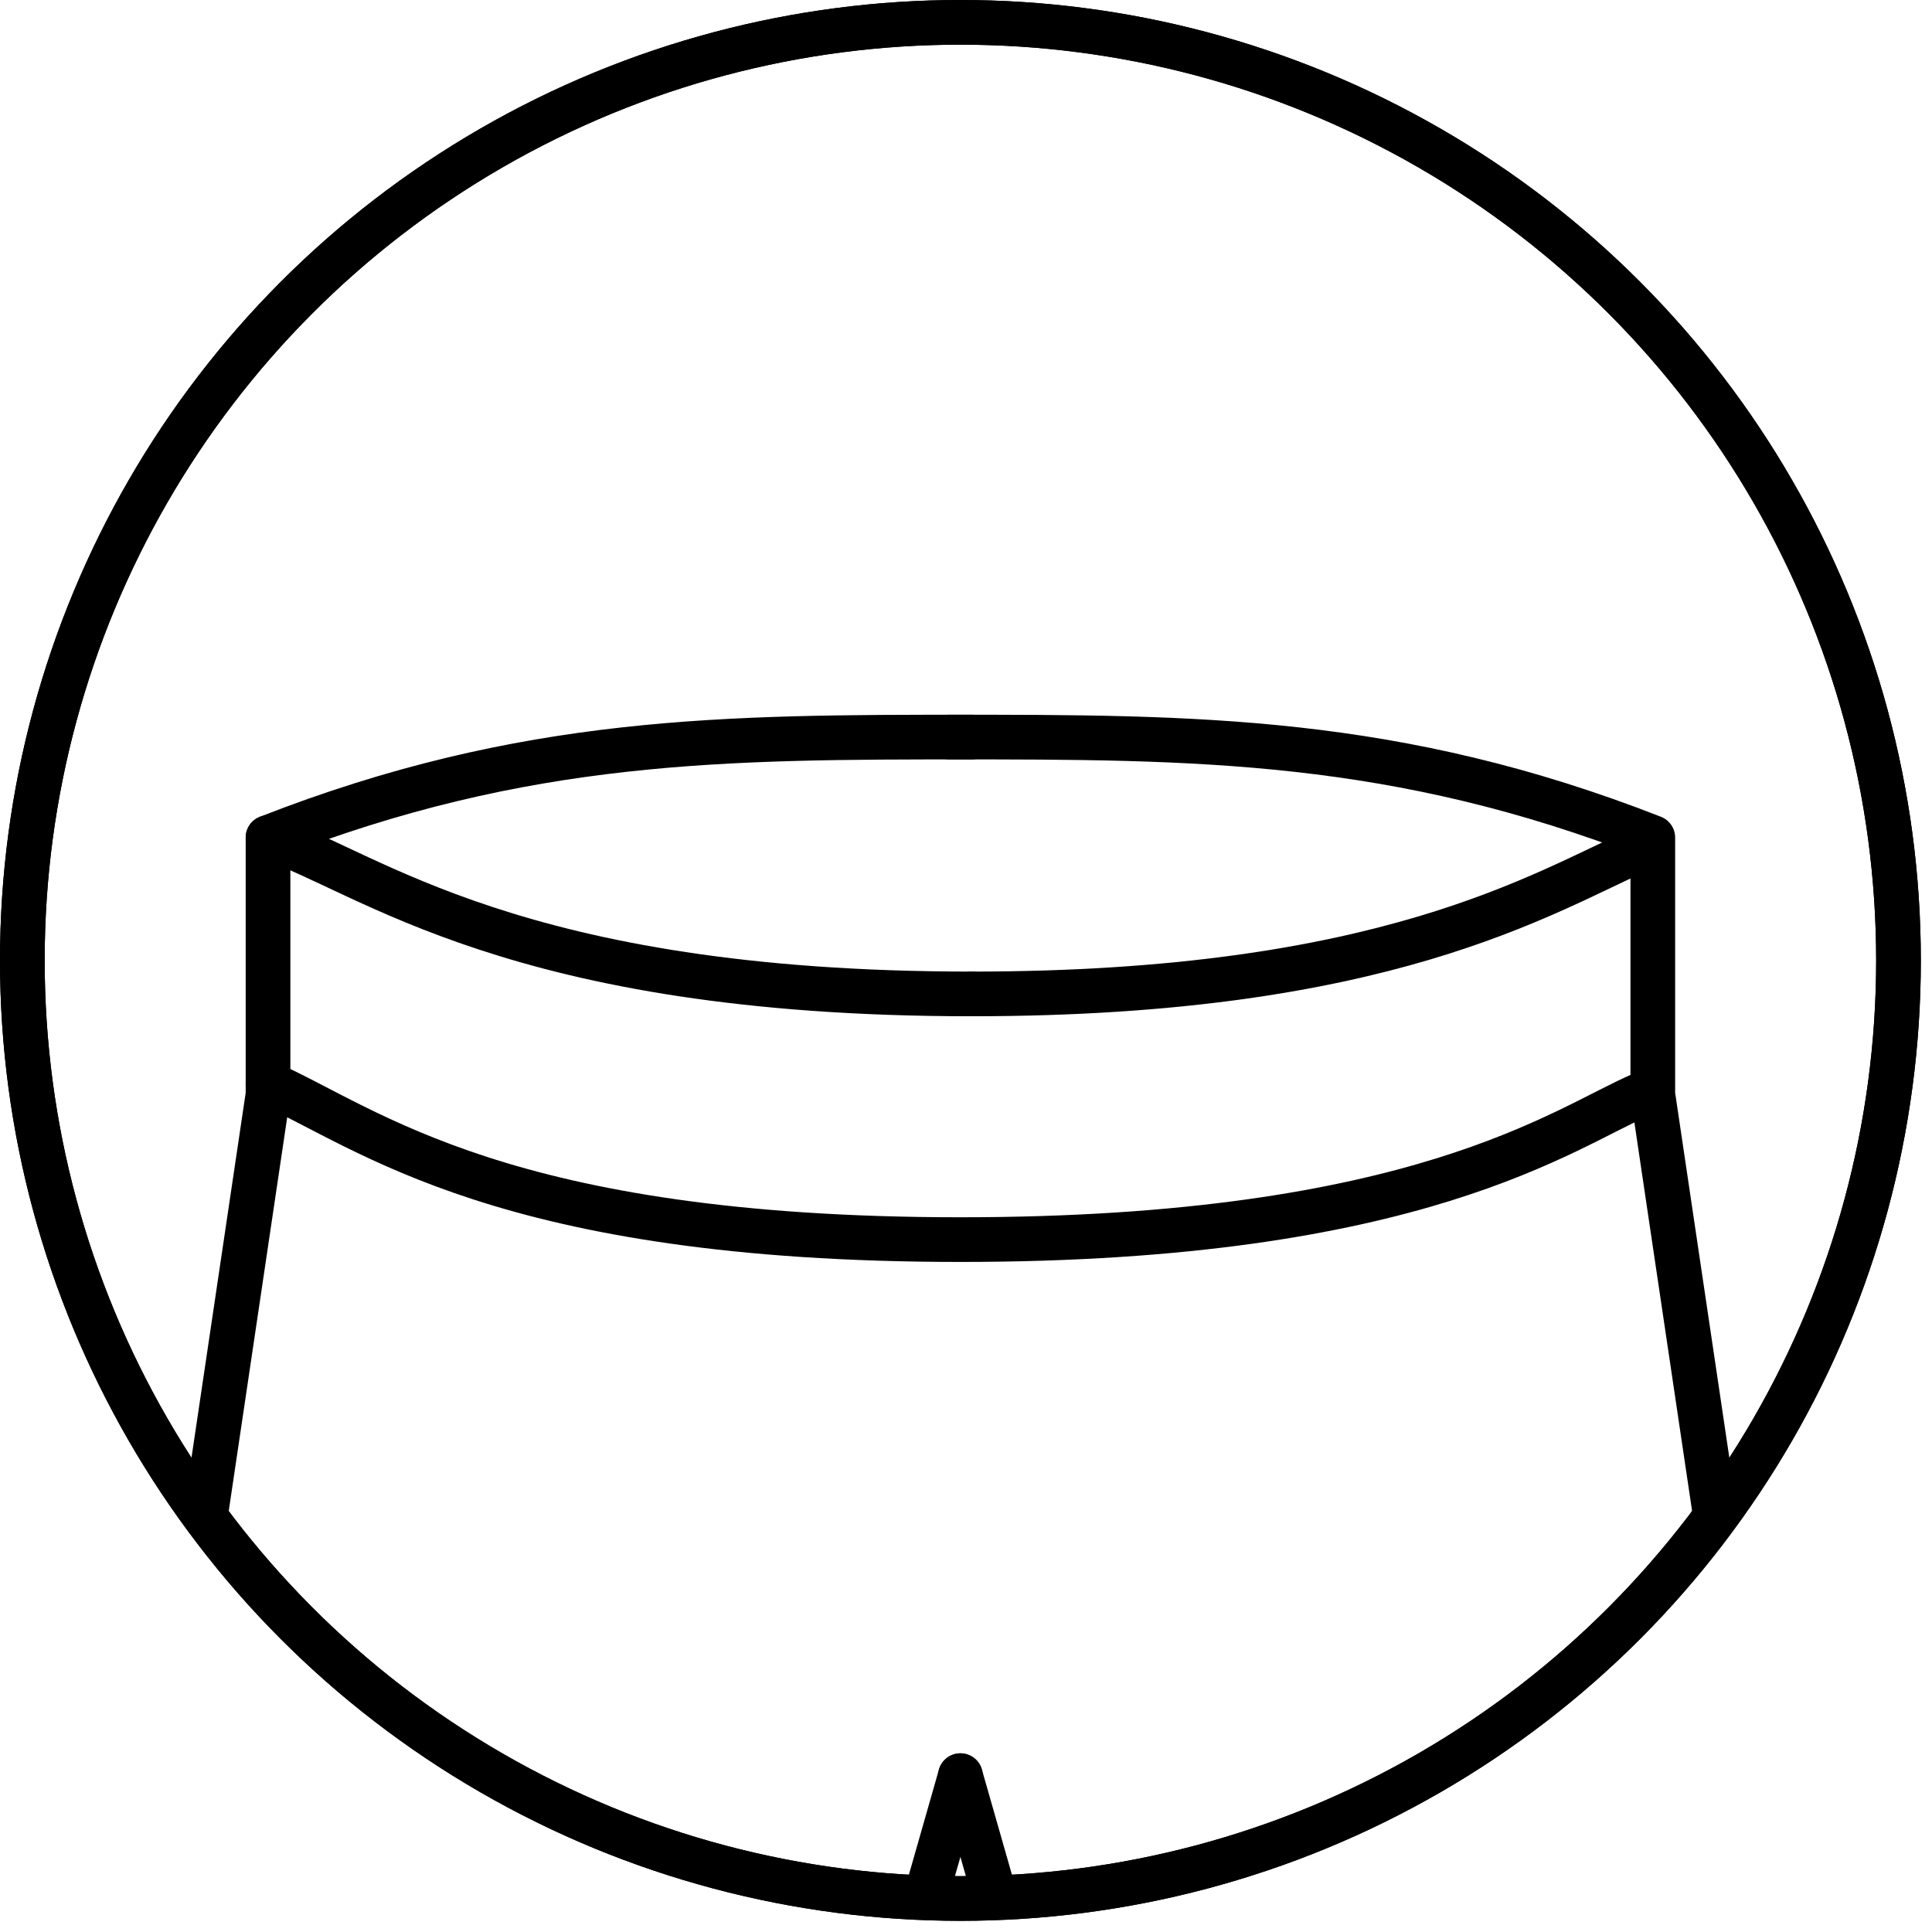
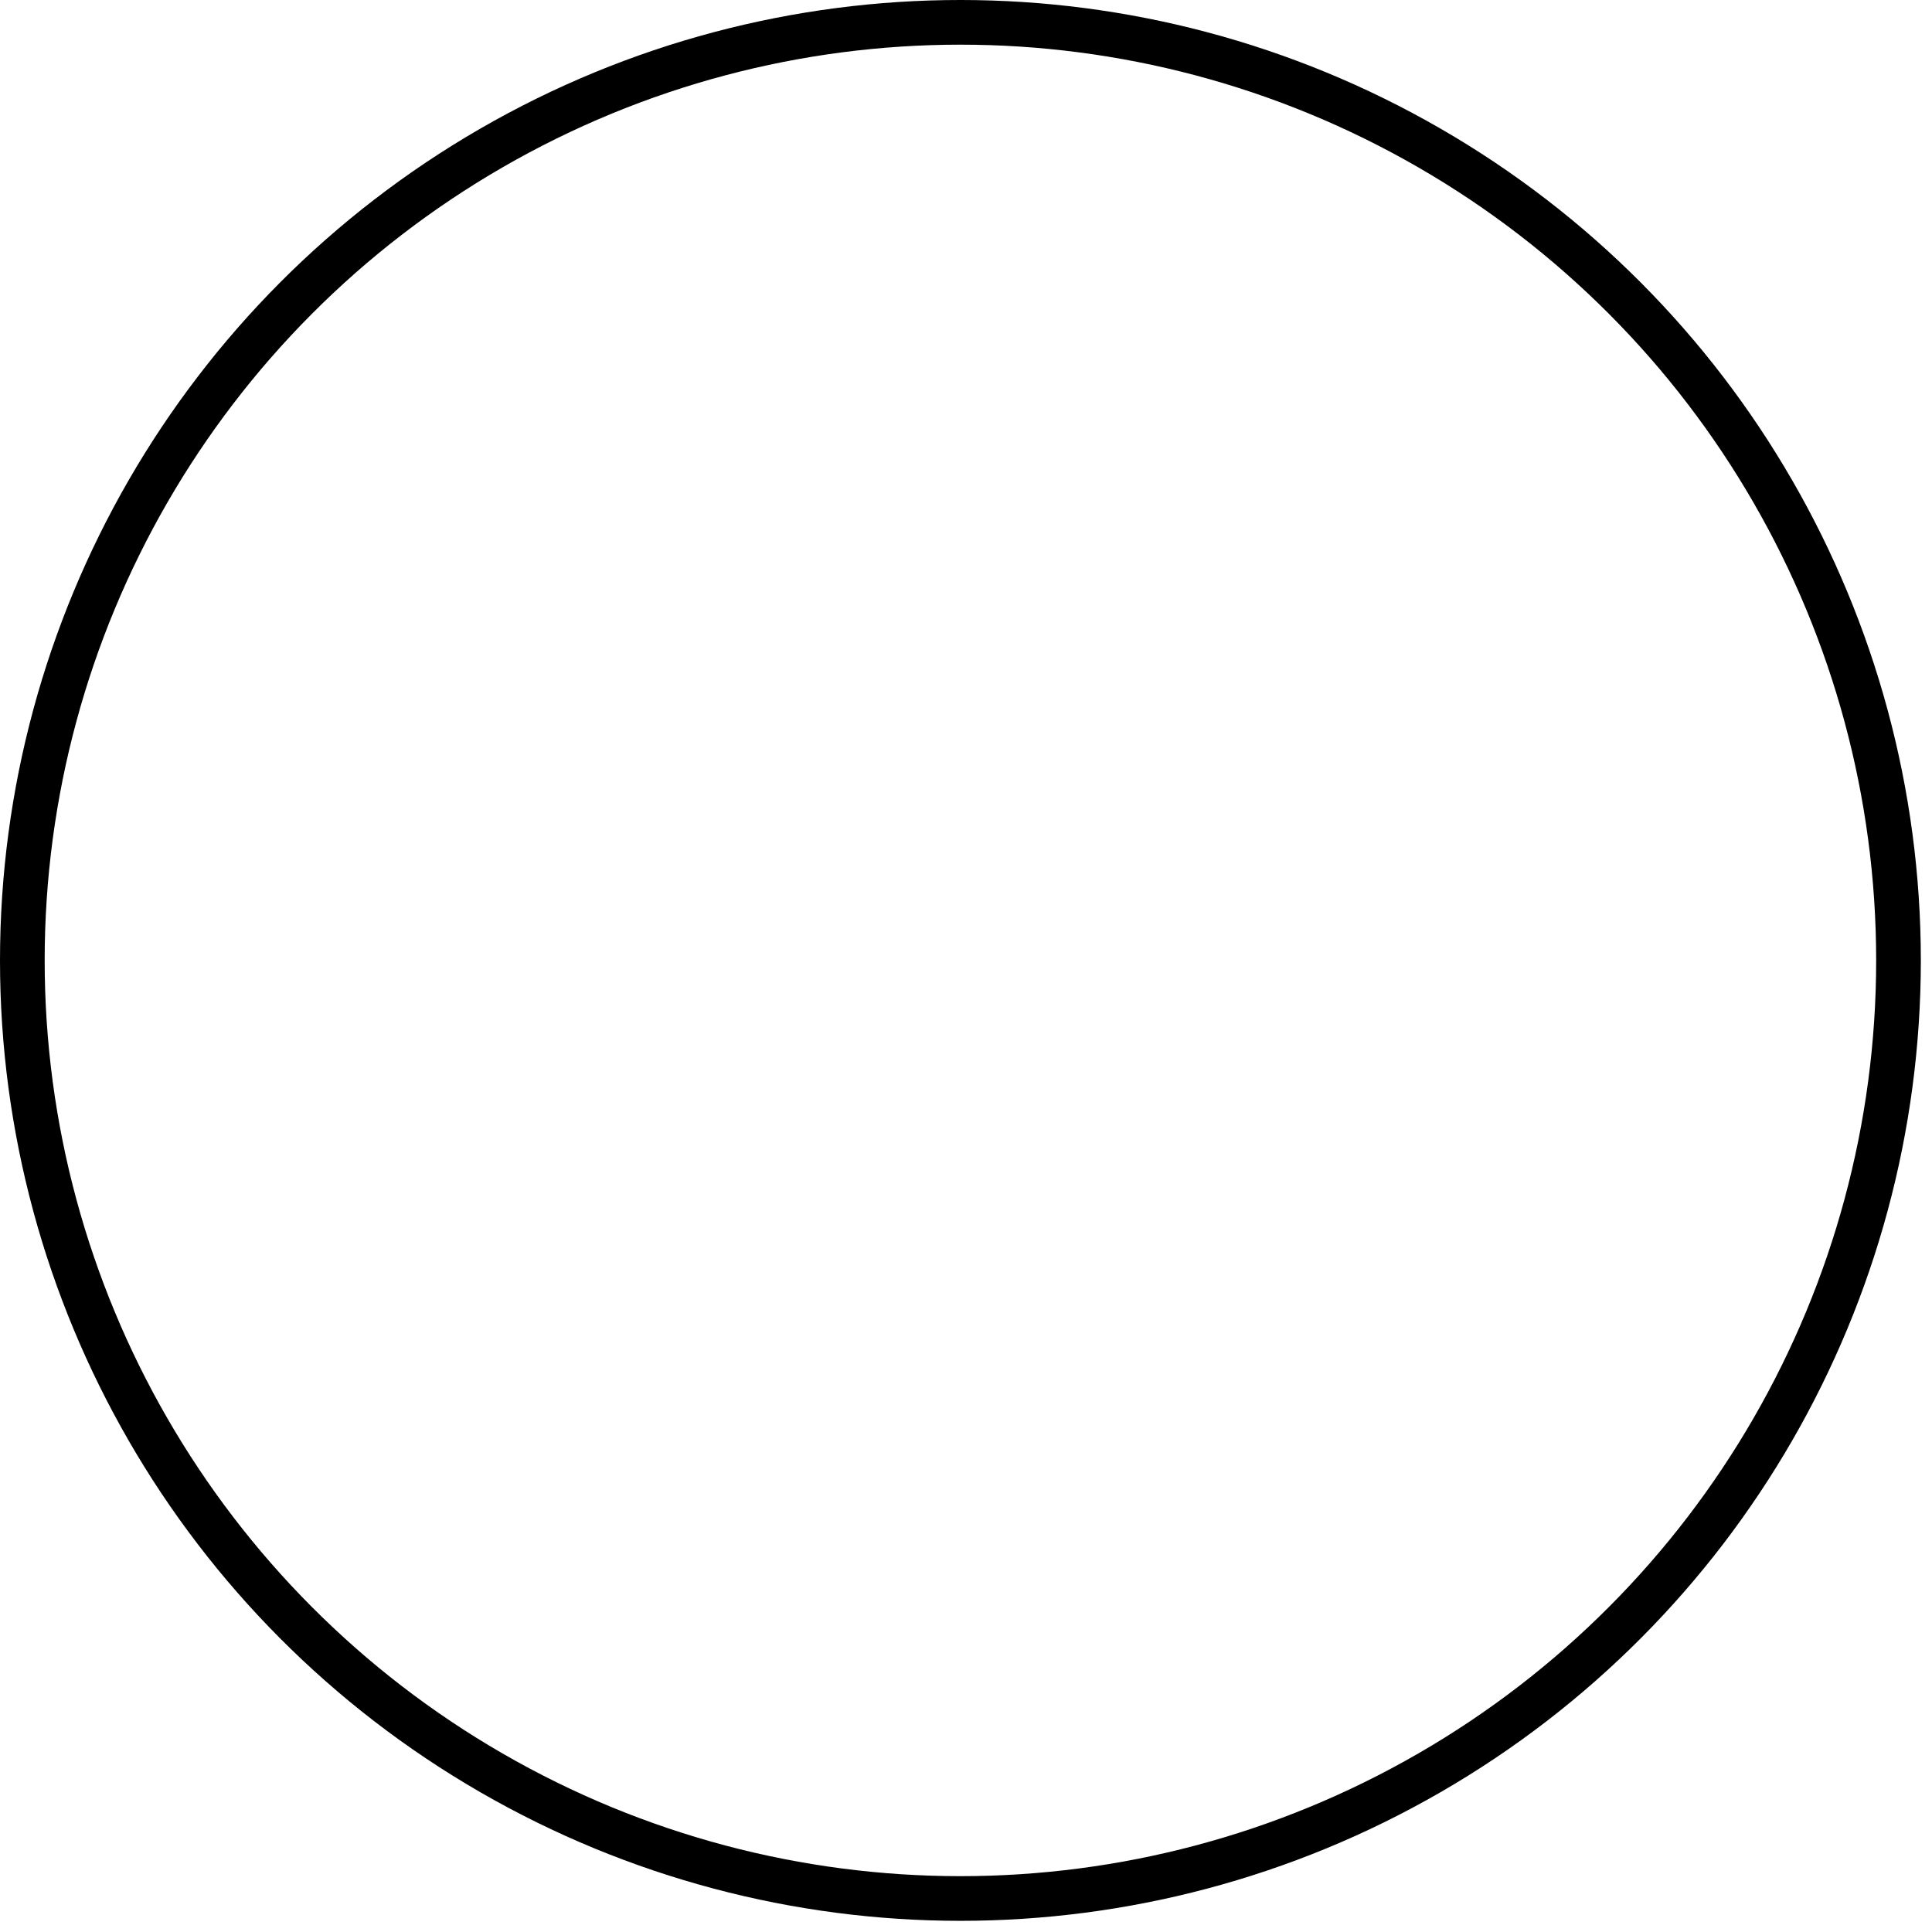
<svg xmlns="http://www.w3.org/2000/svg" id="Layer_2" version="1.1" viewBox="0 0 17.3 17.3">
  <defs>
    <clipPath id="clippath">
-       <circle class="st0" cx="8.6" cy="8.6" r="8.4" />
-     </clipPath>
+       </clipPath>
    <style>.st0{fill:none;stroke:#000;stroke-linecap:round;stroke-linejoin:round;stroke-width:.4px}</style>
  </defs>
  <circle class="st0" cx="8.6" cy="8.6" r="8.4" />
  <g clip-path="url(#clippath)">
    <path class="st0" d="m8.6 15.9-1.2 4.2c-2.4 1.6-5.6.6-6.5-.2L2.4 9.8V7.5c2.3-.9 4.1-.9 6.3-.9" />
    <path class="st0" d="M2.4 7.5c.9.3 2.2 1.4 6.3 1.4" />
-     <path class="st0" d="m8.6 15.9 1.2 4.2c2.4 1.6 5.6.6 6.5-.2L14.8 9.8V7.5c-2.3-.9-4.1-.9-6.3-.9" />
    <path class="st0" d="M14.7 7.6c-.9.4-2.3 1.3-6 1.3m6 .9c-.7.3-2 1.3-6.1 1.3s-5.3-1-6.2-1.4" />
  </g>
-   <circle class="st0" cx="8.6" cy="8.6" r="8.4" />
</svg>